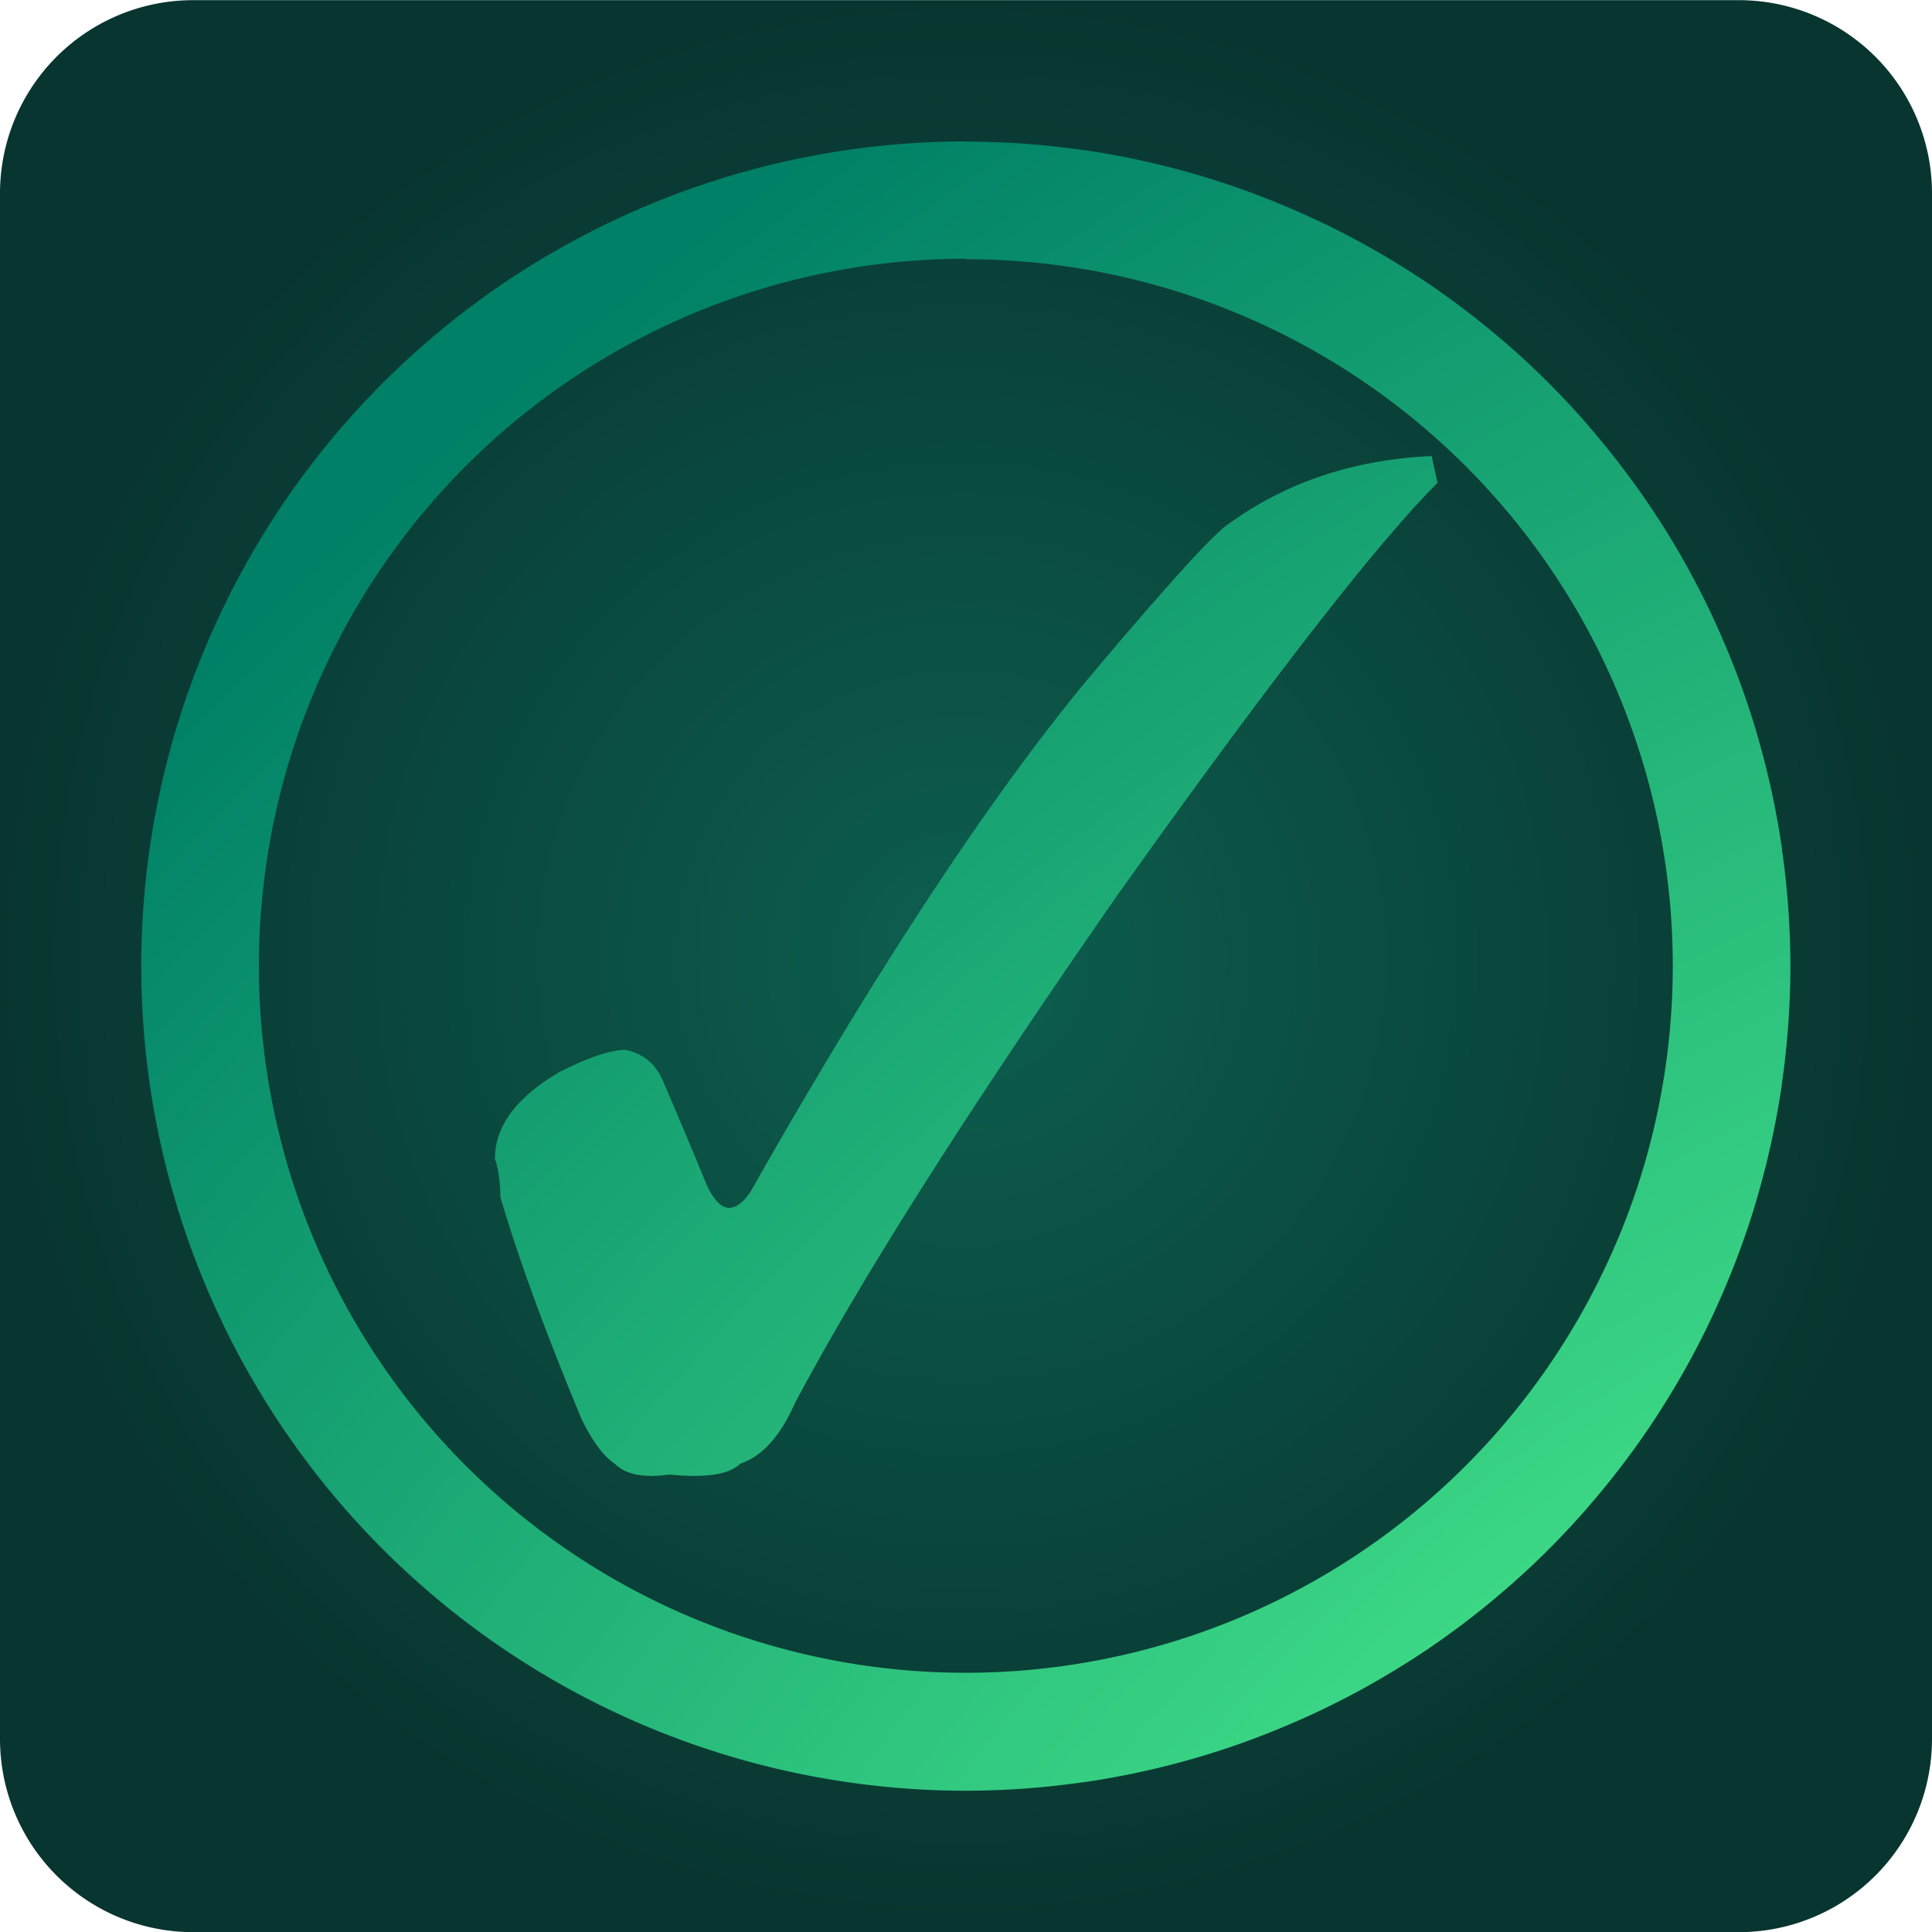
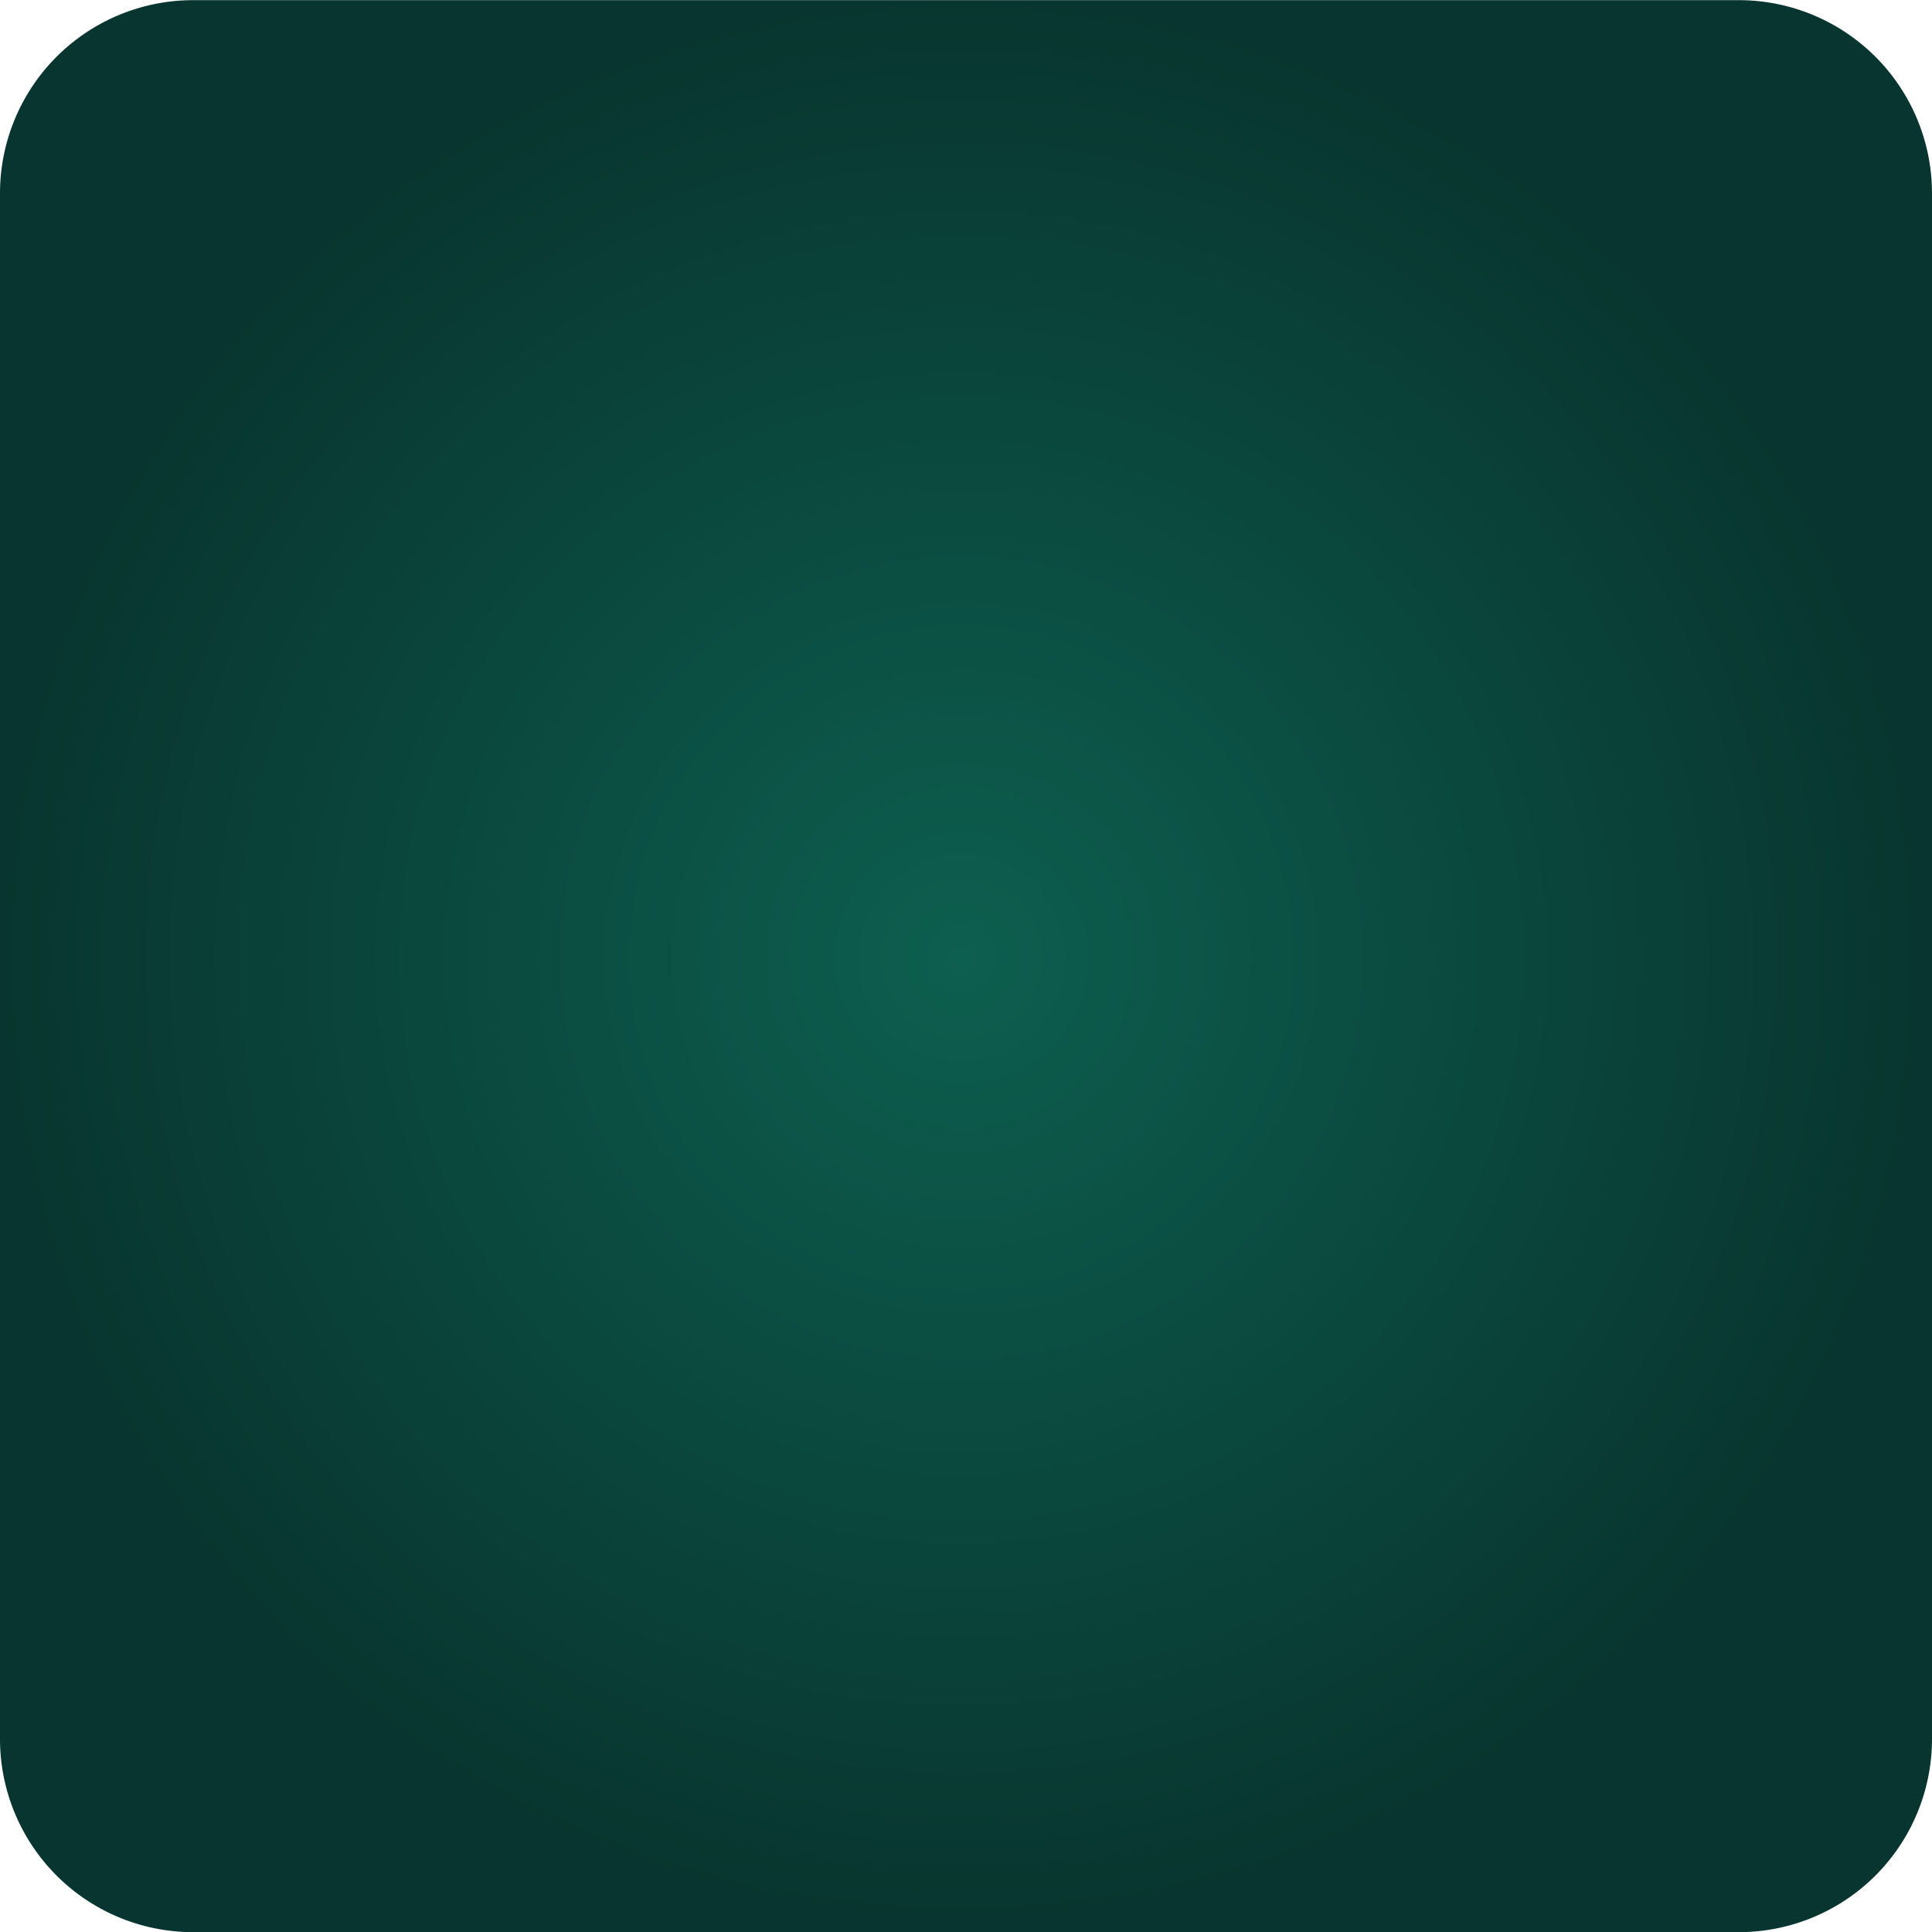
<svg xmlns="http://www.w3.org/2000/svg" xmlns:ns1="http://www.inkscape.org/namespaces/inkscape" xmlns:ns2="http://sodipodi.sourceforge.net/DTD/sodipodi-0.dtd" xmlns:xlink="http://www.w3.org/1999/xlink" ns1:export-ydpi="95.999992" ns1:export-xdpi="95.999992" ns1:export-filename="C:\Users\alexa\Desktop\Alex\Studies\Licenta\Resources\backgroud_1.png" ns2:docname="status.svg" ns1:version="1.3.2 (091e20e, 2023-11-25)" id="svg8" version="1.1" viewBox="0 0 12.171 12.171" height="46" width="46" xml:space="preserve">
  <defs id="defs2">
    <linearGradient id="linearGradient64" ns1:collect="always">
      <stop style="stop-color:#57ff94;stop-opacity:1;" offset="0" id="stop63" />
      <stop style="stop-color:#008066;stop-opacity:1;" offset="1" id="stop64" />
    </linearGradient>
    <linearGradient id="linearGradient54" ns1:collect="always">
      <stop style="stop-color:#0d5f4f;stop-opacity:1;" offset="0" id="stop53" />
      <stop style="stop-color:#08352f;stop-opacity:1;" offset="1" id="stop54" />
    </linearGradient>
    <radialGradient ns1:collect="always" xlink:href="#linearGradient54" id="radialGradient621" gradientUnits="userSpaceOnUse" gradientTransform="matrix(0.162,0,0,0.162,25.949,29.258)" cx="100.963" cy="180.031" fx="100.963" fy="180.031" r="37.5" />
    <radialGradient ns1:collect="always" xlink:href="#linearGradient64" id="radialGradient622" gradientUnits="userSpaceOnUse" gradientTransform="matrix(3.257,-2.888,1.831,2.065,-685.417,447.131)" cx="184.166" cy="73.086" fx="184.166" fy="73.086" r="5.195" />
  </defs>
  <ns2:namedview ns1:snap-bbox-midpoints="true" ns1:snap-bbox-edge-midpoints="true" ns1:bbox-nodes="true" ns1:bbox-paths="true" ns1:snap-bbox="true" ns1:document-rotation="0" ns1:snap-global="true" ns1:window-maximized="0" ns1:window-y="34" ns1:window-x="0" ns1:window-height="855" ns1:window-width="1496" showgrid="false" ns1:current-layer="layer1" ns1:document-units="px" ns1:cy="245.91953" ns1:cx="235.13358" ns1:zoom="1.1589157" ns1:pageshadow="2" ns1:pageopacity="0.0" borderopacity="1.0" bordercolor="#666666" pagecolor="#e5e5e5" id="base" ns1:pagecheckerboard="0" ns1:showpageshadow="0" ns1:deskcolor="#d1d1d1" showguides="false" />
  <g id="layer1" ns1:groupmode="layer" ns1:label="Layer 1">
    <g id="g648" ns1:export-filename="./g648.png" ns1:export-xdpi="300" ns1:export-ydpi="300" transform="translate(-36.248,-52.387)">
-       <path id="path612" style="fill:url(#radialGradient621);fill-opacity:1;stroke-width:1.111" d="m 37.465,52.388 a 1.217,1.217 0 0 0 -1.217,1.217 v 9.737 a 1.217,1.217 0 0 0 1.217,1.217 h 9.737 a 1.217,1.217 0 0 0 1.217,-1.217 V 53.605 A 1.217,1.217 0 0 0 47.202,52.388 Z m 0.131,0.007 a 1.217,1.217 0 0 1 0.012,10e-4 1.217,1.217 0 0 0 -0.012,-10e-4 z m 0.132,0.022 a 1.217,1.217 0 0 1 0.013,0.003 1.217,1.217 0 0 0 -0.013,-0.003 z m 9.107,0.029 a 1.217,1.217 0 0 0 -0.026,0.01 1.217,1.217 0 0 1 0.026,-0.01 z m -8.973,0.009 a 1.217,1.217 0 0 1 0.007,0.002 1.217,1.217 0 0 0 -0.007,-0.002 z m 0.128,0.052 a 1.217,1.217 0 0 1 0.008,0.004 1.217,1.217 0 0 0 -0.008,-0.004 z m 0.117,0.064 a 1.217,1.217 0 0 1 0.011,0.007 1.217,1.217 0 0 0 -0.011,-0.007 z m 8.395,0.041 a 1.217,1.217 0 0 0 -0.03,0.023 1.217,1.217 0 0 1 0.03,-0.023 z m -8.283,0.037 a 1.217,1.217 0 0 1 0.008,0.007 1.217,1.217 0 0 0 -0.008,-0.007 z m 0.195,0.193 a 1.217,1.217 0 0 1 0.007,0.009 1.217,1.217 0 0 0 -0.007,-0.009 z m 7.818,0.032 a 1.217,1.217 0 0 0 -0.023,0.03 1.217,1.217 0 0 1 0.023,-0.03 z m -7.741,0.076 a 1.217,1.217 0 0 1 0.008,0.012 1.217,1.217 0 0 0 -0.008,-0.012 z m 0.068,0.122 a 1.217,1.217 0 0 1 0.003,0.006 1.217,1.217 0 0 0 -0.003,-0.006 z m 0.053,0.127 a 1.217,1.217 0 0 1 0.003,0.008 1.217,1.217 0 0 0 -0.003,-0.008 z m 7.439,0.013 a 1.217,1.217 0 0 0 -0.009,0.026 1.217,1.217 0 0 1 0.009,-0.026 z m -7.402,0.115 a 1.217,1.217 0 0 1 0.003,0.013 1.217,1.217 0 0 0 -0.003,-0.013 z m 0.023,0.134 a 1.217,1.217 0 0 1 0.002,0.012 1.217,1.217 0 0 0 -0.002,-0.012 z m -2.367,0.509 a 1.217,1.217 0 0 0 0.01,0.026 1.217,1.217 0 0 1 -0.01,-0.026 z m 2.318,0 a 1.217,1.217 0 0 1 -0.01,0.026 1.217,1.217 0 0 0 0.01,-0.026 z m 7.418,0 a 1.217,1.217 0 0 0 0.01,0.026 1.217,1.217 0 0 1 -0.01,-0.026 z m 2.318,0 a 1.217,1.217 0 0 1 -0.01,0.026 1.217,1.217 0 0 0 0.01,-0.026 z m -11.888,0.334 a 1.217,1.217 0 0 0 0.023,0.03 1.217,1.217 0 0 1 -0.023,-0.03 z m 1.985,0 a 1.217,1.217 0 0 1 -0.023,0.03 1.217,1.217 0 0 0 0.023,-0.03 z m 7.752,0 a 1.217,1.217 0 0 0 0.023,0.03 1.217,1.217 0 0 1 -0.023,-0.03 z m 1.985,0 a 1.217,1.217 0 0 1 -0.023,0.03 1.217,1.217 0 0 0 0.023,-0.03 z m -11.459,0.27 a 1.217,1.217 0 0 0 0.03,0.023 1.217,1.217 0 0 1 -0.03,-0.023 z m 9.737,0 a 1.217,1.217 0 0 0 0.03,0.023 1.217,1.217 0 0 1 -0.03,-0.023 z m -8.276,1.6e-4 a 1.217,1.217 0 0 1 -0.03,0.023 1.217,1.217 0 0 0 0.03,-0.023 z m 9.737,0 a 1.217,1.217 0 0 1 -0.03,0.023 1.217,1.217 0 0 0 0.03,-0.023 z m -10.075,0.18 a 1.217,1.217 0 0 1 -0.026,0.01 1.217,1.217 0 0 0 0.026,-0.01 z m 9.737,0 a 1.217,1.217 0 0 1 -0.026,0.01 1.217,1.217 0 0 0 0.026,-0.01 z m -10.52,9e-5 a 1.217,1.217 0 0 0 0.026,0.01 1.217,1.217 0 0 1 -0.026,-0.01 z m 9.737,0 a 1.217,1.217 0 0 0 0.026,0.01 1.217,1.217 0 0 1 -0.026,-0.01 z M 37.596,62.131 a 1.217,1.217 0 0 1 0.012,0.002 1.217,1.217 0 0 0 -0.012,-0.002 z m 9.737,0 a 1.217,1.217 0 0 1 0.012,0.002 1.217,1.217 0 0 0 -0.012,-0.002 z m -9.604,0.022 a 1.217,1.217 0 0 1 0.013,0.003 1.217,1.217 0 0 0 -0.013,-0.003 z m 9.737,0 a 1.217,1.217 0 0 1 0.013,0.003 1.217,1.217 0 0 0 -0.013,-0.003 z m -10.367,0.029 a 1.217,1.217 0 0 0 -0.026,0.01 1.217,1.217 0 0 1 0.026,-0.01 z m 9.737,0 a 1.217,1.217 0 0 0 -0.026,0.01 1.217,1.217 0 0 1 0.026,-0.01 z m -8.973,0.009 a 1.217,1.217 0 0 1 0.007,0.002 1.217,1.217 0 0 0 -0.007,-0.002 z m 9.737,1.7e-4 a 1.217,1.217 0 0 1 0.007,0.002 1.217,1.217 0 0 0 -0.007,-0.002 z m -9.609,0.052 a 1.217,1.217 0 0 1 0.008,0.004 1.217,1.217 0 0 0 -0.008,-0.004 z m 9.737,0 a 1.217,1.217 0 0 1 0.008,0.004 1.217,1.217 0 0 0 -0.008,-0.004 z m -9.62,0.064 a 1.217,1.217 0 0 1 0.011,0.007 1.217,1.217 0 0 0 -0.011,-0.007 z m 9.737,0 a 1.217,1.217 0 0 1 0.011,0.007 1.217,1.217 0 0 0 -0.011,-0.007 z m -11.079,0.041 a 1.217,1.217 0 0 0 -0.03,0.022 1.217,1.217 0 0 1 0.03,-0.022 z m 9.737,0 a 1.217,1.217 0 0 0 -0.03,0.022 1.217,1.217 0 0 1 0.03,-0.022 z m -8.283,0.037 a 1.217,1.217 0 0 1 0.008,0.007 1.217,1.217 0 0 0 -0.008,-0.007 z m 9.737,0 a 1.217,1.217 0 0 1 0.008,0.007 1.217,1.217 0 0 0 -0.008,-0.007 z m -9.542,0.193 a 1.217,1.217 0 0 1 0.007,0.009 1.217,1.217 0 0 0 -0.007,-0.009 z m 9.737,0 a 1.217,1.217 0 0 1 0.007,0.009 1.217,1.217 0 0 0 -0.007,-0.009 z m -11.655,0.032 a 1.217,1.217 0 0 0 -0.023,0.03 1.217,1.217 0 0 1 0.023,-0.03 z m 9.737,0 a 1.217,1.217 0 0 0 -0.023,0.03 1.217,1.217 0 0 1 0.023,-0.03 z m -7.741,0.076 a 1.217,1.217 0 0 1 0.008,0.012 1.217,1.217 0 0 0 -0.008,-0.012 z m 9.737,0 a 1.217,1.217 0 0 1 0.008,0.012 1.217,1.217 0 0 0 -0.008,-0.012 z m -9.668,0.122 a 1.217,1.217 0 0 1 0.003,0.006 1.217,1.217 0 0 0 -0.003,-0.006 z m 9.737,0 a 1.217,1.217 0 0 1 0.003,0.006 1.217,1.217 0 0 0 -0.003,-0.006 z m -9.683,0.127 a 1.217,1.217 0 0 1 0.003,0.008 1.217,1.217 0 0 0 -0.003,-0.008 z m 9.737,0 a 1.217,1.217 0 0 1 0.003,0.008 1.217,1.217 0 0 0 -0.003,-0.008 z m -12.034,0.013 a 1.217,1.217 0 0 0 -0.01,0.026 1.217,1.217 0 0 1 0.01,-0.026 z m 9.737,0 a 1.217,1.217 0 0 0 -0.009,0.026 1.217,1.217 0 0 1 0.009,-0.026 z m -7.402,0.115 a 1.217,1.217 0 0 1 0.003,0.013 1.217,1.217 0 0 0 -0.003,-0.013 z m 9.737,0 a 1.217,1.217 0 0 1 0.003,0.013 1.217,1.217 0 0 0 -0.003,-0.013 z m -9.713,0.134 a 1.217,1.217 0 0 1 0.002,0.012 1.217,1.217 0 0 0 -0.002,-0.012 z m 9.737,0 a 1.217,1.217 0 0 1 0.002,0.012 1.217,1.217 0 0 0 -0.002,-0.012 z m -9.786,0.509 a 1.217,1.217 0 0 1 -0.01,0.026 1.217,1.217 0 0 0 0.01,-0.026 z m 7.418,0 a 1.217,1.217 0 0 0 0.01,0.026 1.217,1.217 0 0 1 -0.01,-0.026 z m -7.585,0.334 a 1.217,1.217 0 0 1 -0.023,0.03 1.217,1.217 0 0 0 0.023,-0.03 z m 7.752,0 a 1.217,1.217 0 0 0 0.023,0.03 1.217,1.217 0 0 1 -0.023,-0.03 z m 0.262,0.27 a 1.217,1.217 0 0 0 0.031,0.023 1.217,1.217 0 0 1 -0.031,-0.023 z m -8.276,3.3e-4 a 1.217,1.217 0 0 1 -0.03,0.022 1.217,1.217 0 0 0 0.03,-0.022 z m -0.338,0.18 a 1.217,1.217 0 0 1 -0.026,0.01 1.217,1.217 0 0 0 0.026,-0.01 z m 8.953,8e-5 a 1.217,1.217 0 0 0 0.026,0.01 1.217,1.217 0 0 1 -0.026,-0.01 z" />
-       <path id="path613" style="fill:url(#radialGradient622);fill-opacity:1;stroke-width:1.66" d="m 42.333,53.278 a 5.195,5.195 0 0 0 -5.195,5.195 5.195,5.195 0 0 0 5.195,5.195 5.195,5.195 0 0 0 0.727,-0.052 5.195,5.195 0 0 0 0.019,-0.002 5.195,5.195 0 0 0 0.7,-0.152 5.195,5.195 0 0 0 0.028,-0.008 5.195,5.195 0 0 0 0.662,-0.247 5.195,5.195 0 0 0 0.036,-0.016 5.195,5.195 0 0 0 0.618,-0.337 5.195,5.195 0 0 0 0.032,-0.02 5.195,5.195 0 0 0 0.561,-0.42 5.195,5.195 0 0 0 0.034,-0.029 5.195,5.195 0 0 0 0.493,-0.493 5.195,5.195 0 0 0 0.029,-0.034 5.195,5.195 0 0 0 0.421,-0.562 5.195,5.195 0 0 0 0.019,-0.03 5.195,5.195 0 0 0 0.338,-0.619 5.195,5.195 0 0 0 0.016,-0.036 5.195,5.195 0 0 0 0.247,-0.662 5.195,5.195 0 0 0 0.008,-0.029 5.195,5.195 0 0 0 0.152,-0.7 5.195,5.195 0 0 0 0.002,-0.019 5.195,5.195 0 0 0 0.052,-0.727 5.195,5.195 0 0 0 -0.052,-0.727 5.195,5.195 0 0 0 -0.002,-0.02 5.195,5.195 0 0 0 -0.152,-0.7 5.195,5.195 0 0 0 -0.008,-0.029 5.195,5.195 0 0 0 -0.247,-0.662 5.195,5.195 0 0 0 -0.016,-0.036 5.195,5.195 0 0 0 -0.338,-0.619 5.195,5.195 0 0 0 -0.019,-0.029 5.195,5.195 0 0 0 -0.421,-0.562 5.195,5.195 0 0 0 -0.029,-0.035 5.195,5.195 0 0 0 -0.493,-0.493 5.195,5.195 0 0 0 -0.034,-0.029 5.195,5.195 0 0 0 -0.561,-0.42 5.195,5.195 0 0 0 -0.032,-0.02 5.195,5.195 0 0 0 -0.618,-0.337 5.195,5.195 0 0 0 -0.036,-0.016 5.195,5.195 0 0 0 -0.662,-0.247 5.195,5.195 0 0 0 -0.028,-0.008 5.195,5.195 0 0 0 -0.7,-0.152 5.195,5.195 0 0 0 -0.019,-0.002 5.195,5.195 0 0 0 -0.727,-0.052 z m 0,0.742 a 4.453,4.453 0 0 1 1.648,0.316 4.453,4.453 0 0 1 0.221,0.095 4.453,4.453 0 0 1 2.065,1.955 4.453,4.453 0 0 1 0.107,0.216 4.453,4.453 0 0 1 0.412,1.87 4.453,4.453 0 0 1 -0.055,0.697 4.453,4.453 0 0 1 -0.163,0.68 4.453,4.453 0 0 1 -0.268,0.645 4.453,4.453 0 0 1 -0.819,1.127 4.453,4.453 0 0 1 -1.128,0.819 4.453,4.453 0 0 1 -1.325,0.43 4.453,4.453 0 0 1 -0.697,0.055 4.453,4.453 0 0 1 -1.376,-0.218 4.453,4.453 0 0 1 -0.645,-0.267 4.453,4.453 0 0 1 -1.127,-0.819 4.453,4.453 0 0 1 -0.819,-1.127 4.453,4.453 0 0 1 -0.267,-0.646 4.453,4.453 0 0 1 -0.163,-0.679 4.453,4.453 0 0 1 -0.055,-0.697 4.453,4.453 0 0 1 0.055,-0.697 4.453,4.453 0 0 1 0.163,-0.68 4.453,4.453 0 0 1 0.267,-0.645 4.453,4.453 0 0 1 0.819,-1.128 4.453,4.453 0 0 1 1.127,-0.819 4.453,4.453 0 0 1 0.645,-0.268 4.453,4.453 0 0 1 0.68,-0.163 4.453,4.453 0 0 1 0.697,-0.055 z m 2.934,1.24 c -0.503,0.023 -0.938,0.172 -1.304,0.446 -0.114,0.092 -0.412,0.423 -0.892,0.995 -0.618,0.755 -1.316,1.819 -2.094,3.192 -0.046,0.069 -0.091,0.103 -0.137,0.103 -0.046,0 -0.092,-0.046 -0.137,-0.137 -0.046,-0.114 -0.137,-0.332 -0.274,-0.652 -0.046,-0.114 -0.126,-0.183 -0.24,-0.206 -0.092,0 -0.229,0.045 -0.412,0.137 -0.275,0.16 -0.411,0.343 -0.411,0.549 0.023,0.069 0.034,0.149 0.034,0.24 0.114,0.389 0.286,0.858 0.515,1.407 0.069,0.137 0.137,0.229 0.206,0.274 0.069,0.069 0.183,0.091 0.344,0.068 0.229,0.023 0.377,4.26e-4 0.446,-0.068 0.137,-0.046 0.252,-0.172 0.343,-0.378 0.412,-0.778 1.087,-1.842 2.025,-3.192 0.961,-1.35 1.636,-2.22 2.025,-2.609 z" />
+       <path id="path612" style="fill:url(#radialGradient621);fill-opacity:1;stroke-width:1.111" d="m 37.465,52.388 a 1.217,1.217 0 0 0 -1.217,1.217 v 9.737 a 1.217,1.217 0 0 0 1.217,1.217 h 9.737 a 1.217,1.217 0 0 0 1.217,-1.217 V 53.605 A 1.217,1.217 0 0 0 47.202,52.388 Z m 0.131,0.007 a 1.217,1.217 0 0 1 0.012,10e-4 1.217,1.217 0 0 0 -0.012,-10e-4 z m 0.132,0.022 a 1.217,1.217 0 0 1 0.013,0.003 1.217,1.217 0 0 0 -0.013,-0.003 z m 9.107,0.029 a 1.217,1.217 0 0 0 -0.026,0.01 1.217,1.217 0 0 1 0.026,-0.01 z m -8.973,0.009 a 1.217,1.217 0 0 1 0.007,0.002 1.217,1.217 0 0 0 -0.007,-0.002 z m 0.128,0.052 a 1.217,1.217 0 0 1 0.008,0.004 1.217,1.217 0 0 0 -0.008,-0.004 z m 0.117,0.064 a 1.217,1.217 0 0 1 0.011,0.007 1.217,1.217 0 0 0 -0.011,-0.007 z m 8.395,0.041 a 1.217,1.217 0 0 0 -0.03,0.023 1.217,1.217 0 0 1 0.03,-0.023 z m -8.283,0.037 a 1.217,1.217 0 0 1 0.008,0.007 1.217,1.217 0 0 0 -0.008,-0.007 z m 0.195,0.193 a 1.217,1.217 0 0 1 0.007,0.009 1.217,1.217 0 0 0 -0.007,-0.009 z m 7.818,0.032 a 1.217,1.217 0 0 0 -0.023,0.03 1.217,1.217 0 0 1 0.023,-0.03 z m -7.741,0.076 a 1.217,1.217 0 0 1 0.008,0.012 1.217,1.217 0 0 0 -0.008,-0.012 z m 0.068,0.122 a 1.217,1.217 0 0 1 0.003,0.006 1.217,1.217 0 0 0 -0.003,-0.006 z m 0.053,0.127 a 1.217,1.217 0 0 1 0.003,0.008 1.217,1.217 0 0 0 -0.003,-0.008 z m 7.439,0.013 a 1.217,1.217 0 0 0 -0.009,0.026 1.217,1.217 0 0 1 0.009,-0.026 z m -7.402,0.115 a 1.217,1.217 0 0 1 0.003,0.013 1.217,1.217 0 0 0 -0.003,-0.013 z m 0.023,0.134 a 1.217,1.217 0 0 1 0.002,0.012 1.217,1.217 0 0 0 -0.002,-0.012 z m -2.367,0.509 a 1.217,1.217 0 0 0 0.01,0.026 1.217,1.217 0 0 1 -0.01,-0.026 z m 2.318,0 a 1.217,1.217 0 0 1 -0.01,0.026 1.217,1.217 0 0 0 0.01,-0.026 z m 7.418,0 a 1.217,1.217 0 0 0 0.01,0.026 1.217,1.217 0 0 1 -0.01,-0.026 z m 2.318,0 a 1.217,1.217 0 0 1 -0.01,0.026 1.217,1.217 0 0 0 0.01,-0.026 z m -11.888,0.334 a 1.217,1.217 0 0 0 0.023,0.03 1.217,1.217 0 0 1 -0.023,-0.03 z m 1.985,0 a 1.217,1.217 0 0 1 -0.023,0.03 1.217,1.217 0 0 0 0.023,-0.03 z m 7.752,0 a 1.217,1.217 0 0 0 0.023,0.03 1.217,1.217 0 0 1 -0.023,-0.03 z m 1.985,0 a 1.217,1.217 0 0 1 -0.023,0.03 1.217,1.217 0 0 0 0.023,-0.03 z m -11.459,0.27 a 1.217,1.217 0 0 0 0.03,0.023 1.217,1.217 0 0 1 -0.03,-0.023 z m 9.737,0 a 1.217,1.217 0 0 0 0.03,0.023 1.217,1.217 0 0 1 -0.03,-0.023 z m -8.276,1.6e-4 a 1.217,1.217 0 0 1 -0.03,0.023 1.217,1.217 0 0 0 0.03,-0.023 z m 9.737,0 a 1.217,1.217 0 0 1 -0.03,0.023 1.217,1.217 0 0 0 0.03,-0.023 z m -10.075,0.18 a 1.217,1.217 0 0 1 -0.026,0.01 1.217,1.217 0 0 0 0.026,-0.01 z m 9.737,0 a 1.217,1.217 0 0 1 -0.026,0.01 1.217,1.217 0 0 0 0.026,-0.01 z m -10.52,9e-5 a 1.217,1.217 0 0 0 0.026,0.01 1.217,1.217 0 0 1 -0.026,-0.01 z m 9.737,0 a 1.217,1.217 0 0 0 0.026,0.01 1.217,1.217 0 0 1 -0.026,-0.01 z M 37.596,62.131 a 1.217,1.217 0 0 1 0.012,0.002 1.217,1.217 0 0 0 -0.012,-0.002 z m 9.737,0 a 1.217,1.217 0 0 1 0.012,0.002 1.217,1.217 0 0 0 -0.012,-0.002 z m -9.604,0.022 a 1.217,1.217 0 0 1 0.013,0.003 1.217,1.217 0 0 0 -0.013,-0.003 z m 9.737,0 a 1.217,1.217 0 0 1 0.013,0.003 1.217,1.217 0 0 0 -0.013,-0.003 z m -10.367,0.029 a 1.217,1.217 0 0 0 -0.026,0.01 1.217,1.217 0 0 1 0.026,-0.01 z m 9.737,0 a 1.217,1.217 0 0 0 -0.026,0.01 1.217,1.217 0 0 1 0.026,-0.01 z m -8.973,0.009 a 1.217,1.217 0 0 1 0.007,0.002 1.217,1.217 0 0 0 -0.007,-0.002 m 9.737,1.7e-4 a 1.217,1.217 0 0 1 0.007,0.002 1.217,1.217 0 0 0 -0.007,-0.002 z m -9.609,0.052 a 1.217,1.217 0 0 1 0.008,0.004 1.217,1.217 0 0 0 -0.008,-0.004 z m 9.737,0 a 1.217,1.217 0 0 1 0.008,0.004 1.217,1.217 0 0 0 -0.008,-0.004 z m -9.62,0.064 a 1.217,1.217 0 0 1 0.011,0.007 1.217,1.217 0 0 0 -0.011,-0.007 z m 9.737,0 a 1.217,1.217 0 0 1 0.011,0.007 1.217,1.217 0 0 0 -0.011,-0.007 z m -11.079,0.041 a 1.217,1.217 0 0 0 -0.03,0.022 1.217,1.217 0 0 1 0.03,-0.022 z m 9.737,0 a 1.217,1.217 0 0 0 -0.03,0.022 1.217,1.217 0 0 1 0.03,-0.022 z m -8.283,0.037 a 1.217,1.217 0 0 1 0.008,0.007 1.217,1.217 0 0 0 -0.008,-0.007 z m 9.737,0 a 1.217,1.217 0 0 1 0.008,0.007 1.217,1.217 0 0 0 -0.008,-0.007 z m -9.542,0.193 a 1.217,1.217 0 0 1 0.007,0.009 1.217,1.217 0 0 0 -0.007,-0.009 z m 9.737,0 a 1.217,1.217 0 0 1 0.007,0.009 1.217,1.217 0 0 0 -0.007,-0.009 z m -11.655,0.032 a 1.217,1.217 0 0 0 -0.023,0.03 1.217,1.217 0 0 1 0.023,-0.03 z m 9.737,0 a 1.217,1.217 0 0 0 -0.023,0.03 1.217,1.217 0 0 1 0.023,-0.03 z m -7.741,0.076 a 1.217,1.217 0 0 1 0.008,0.012 1.217,1.217 0 0 0 -0.008,-0.012 z m 9.737,0 a 1.217,1.217 0 0 1 0.008,0.012 1.217,1.217 0 0 0 -0.008,-0.012 z m -9.668,0.122 a 1.217,1.217 0 0 1 0.003,0.006 1.217,1.217 0 0 0 -0.003,-0.006 z m 9.737,0 a 1.217,1.217 0 0 1 0.003,0.006 1.217,1.217 0 0 0 -0.003,-0.006 z m -9.683,0.127 a 1.217,1.217 0 0 1 0.003,0.008 1.217,1.217 0 0 0 -0.003,-0.008 z m 9.737,0 a 1.217,1.217 0 0 1 0.003,0.008 1.217,1.217 0 0 0 -0.003,-0.008 z m -12.034,0.013 a 1.217,1.217 0 0 0 -0.01,0.026 1.217,1.217 0 0 1 0.01,-0.026 z m 9.737,0 a 1.217,1.217 0 0 0 -0.009,0.026 1.217,1.217 0 0 1 0.009,-0.026 z m -7.402,0.115 a 1.217,1.217 0 0 1 0.003,0.013 1.217,1.217 0 0 0 -0.003,-0.013 z m 9.737,0 a 1.217,1.217 0 0 1 0.003,0.013 1.217,1.217 0 0 0 -0.003,-0.013 z m -9.713,0.134 a 1.217,1.217 0 0 1 0.002,0.012 1.217,1.217 0 0 0 -0.002,-0.012 z m 9.737,0 a 1.217,1.217 0 0 1 0.002,0.012 1.217,1.217 0 0 0 -0.002,-0.012 z m -9.786,0.509 a 1.217,1.217 0 0 1 -0.01,0.026 1.217,1.217 0 0 0 0.01,-0.026 z m 7.418,0 a 1.217,1.217 0 0 0 0.01,0.026 1.217,1.217 0 0 1 -0.01,-0.026 z m -7.585,0.334 a 1.217,1.217 0 0 1 -0.023,0.03 1.217,1.217 0 0 0 0.023,-0.03 z m 7.752,0 a 1.217,1.217 0 0 0 0.023,0.03 1.217,1.217 0 0 1 -0.023,-0.03 z m 0.262,0.27 a 1.217,1.217 0 0 0 0.031,0.023 1.217,1.217 0 0 1 -0.031,-0.023 z m -8.276,3.3e-4 a 1.217,1.217 0 0 1 -0.03,0.022 1.217,1.217 0 0 0 0.03,-0.022 z m -0.338,0.18 a 1.217,1.217 0 0 1 -0.026,0.01 1.217,1.217 0 0 0 0.026,-0.01 z m 8.953,8e-5 a 1.217,1.217 0 0 0 0.026,0.01 1.217,1.217 0 0 1 -0.026,-0.01 z" />
    </g>
  </g>
</svg>